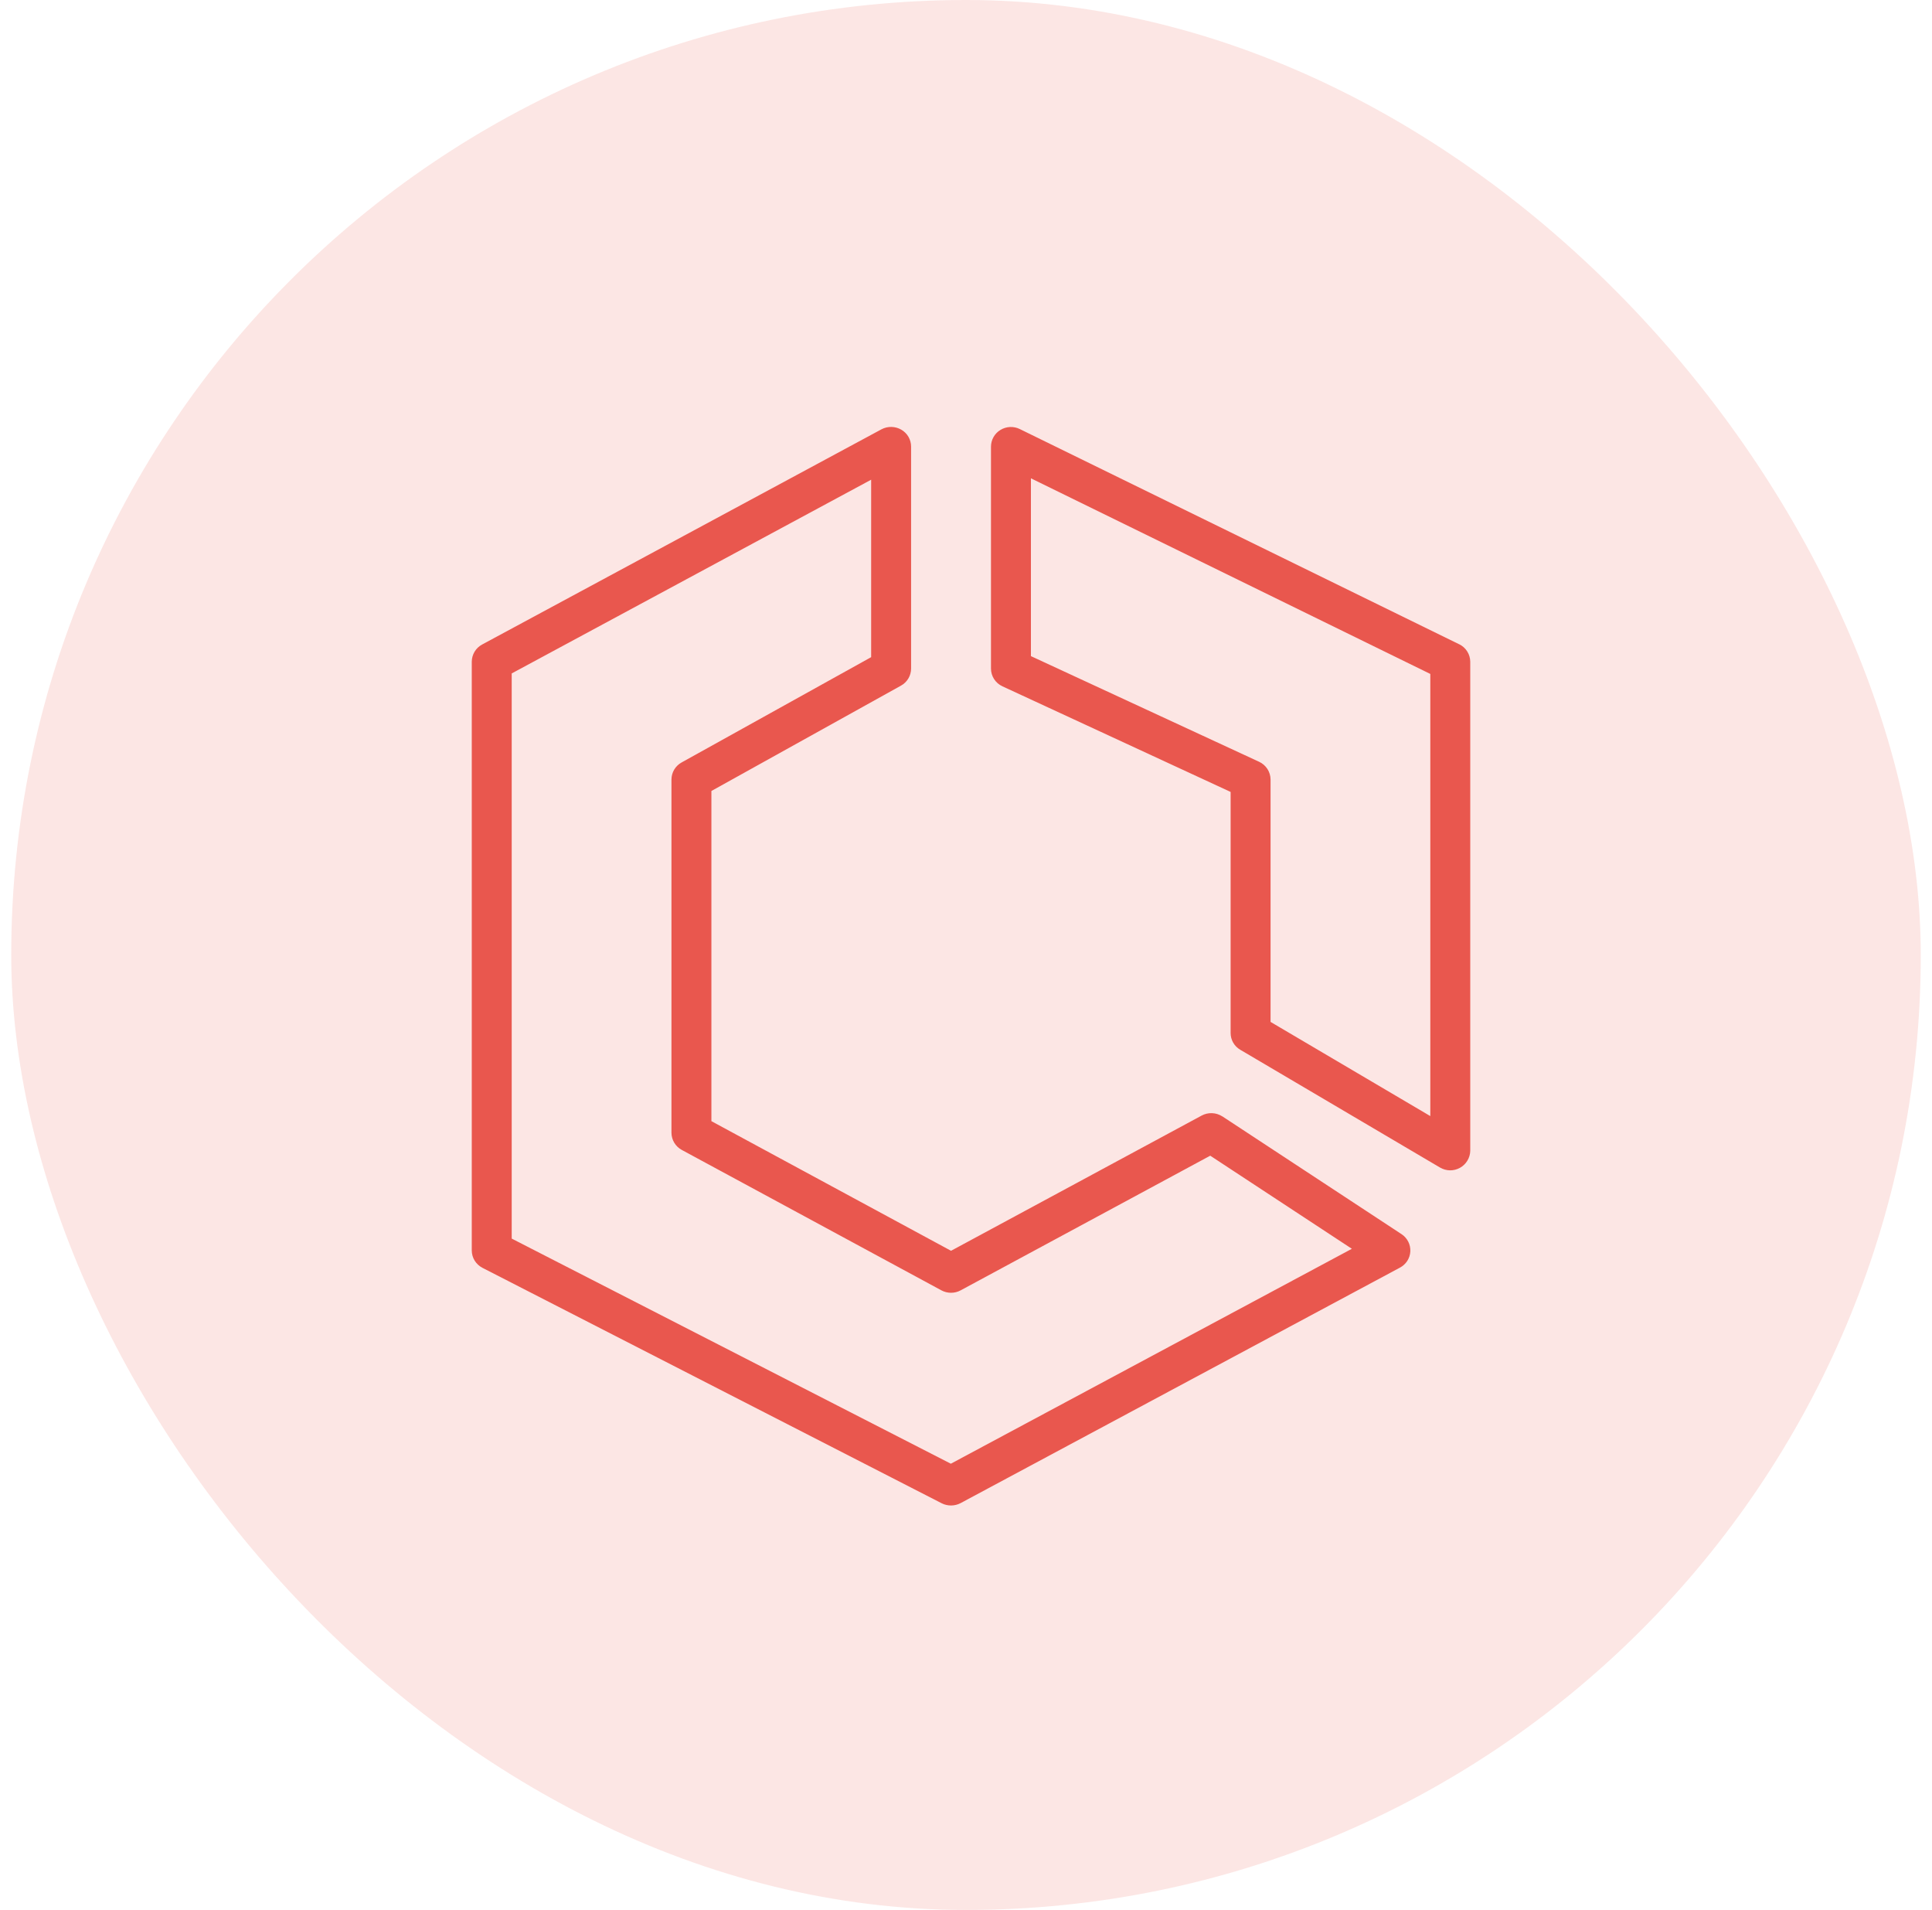
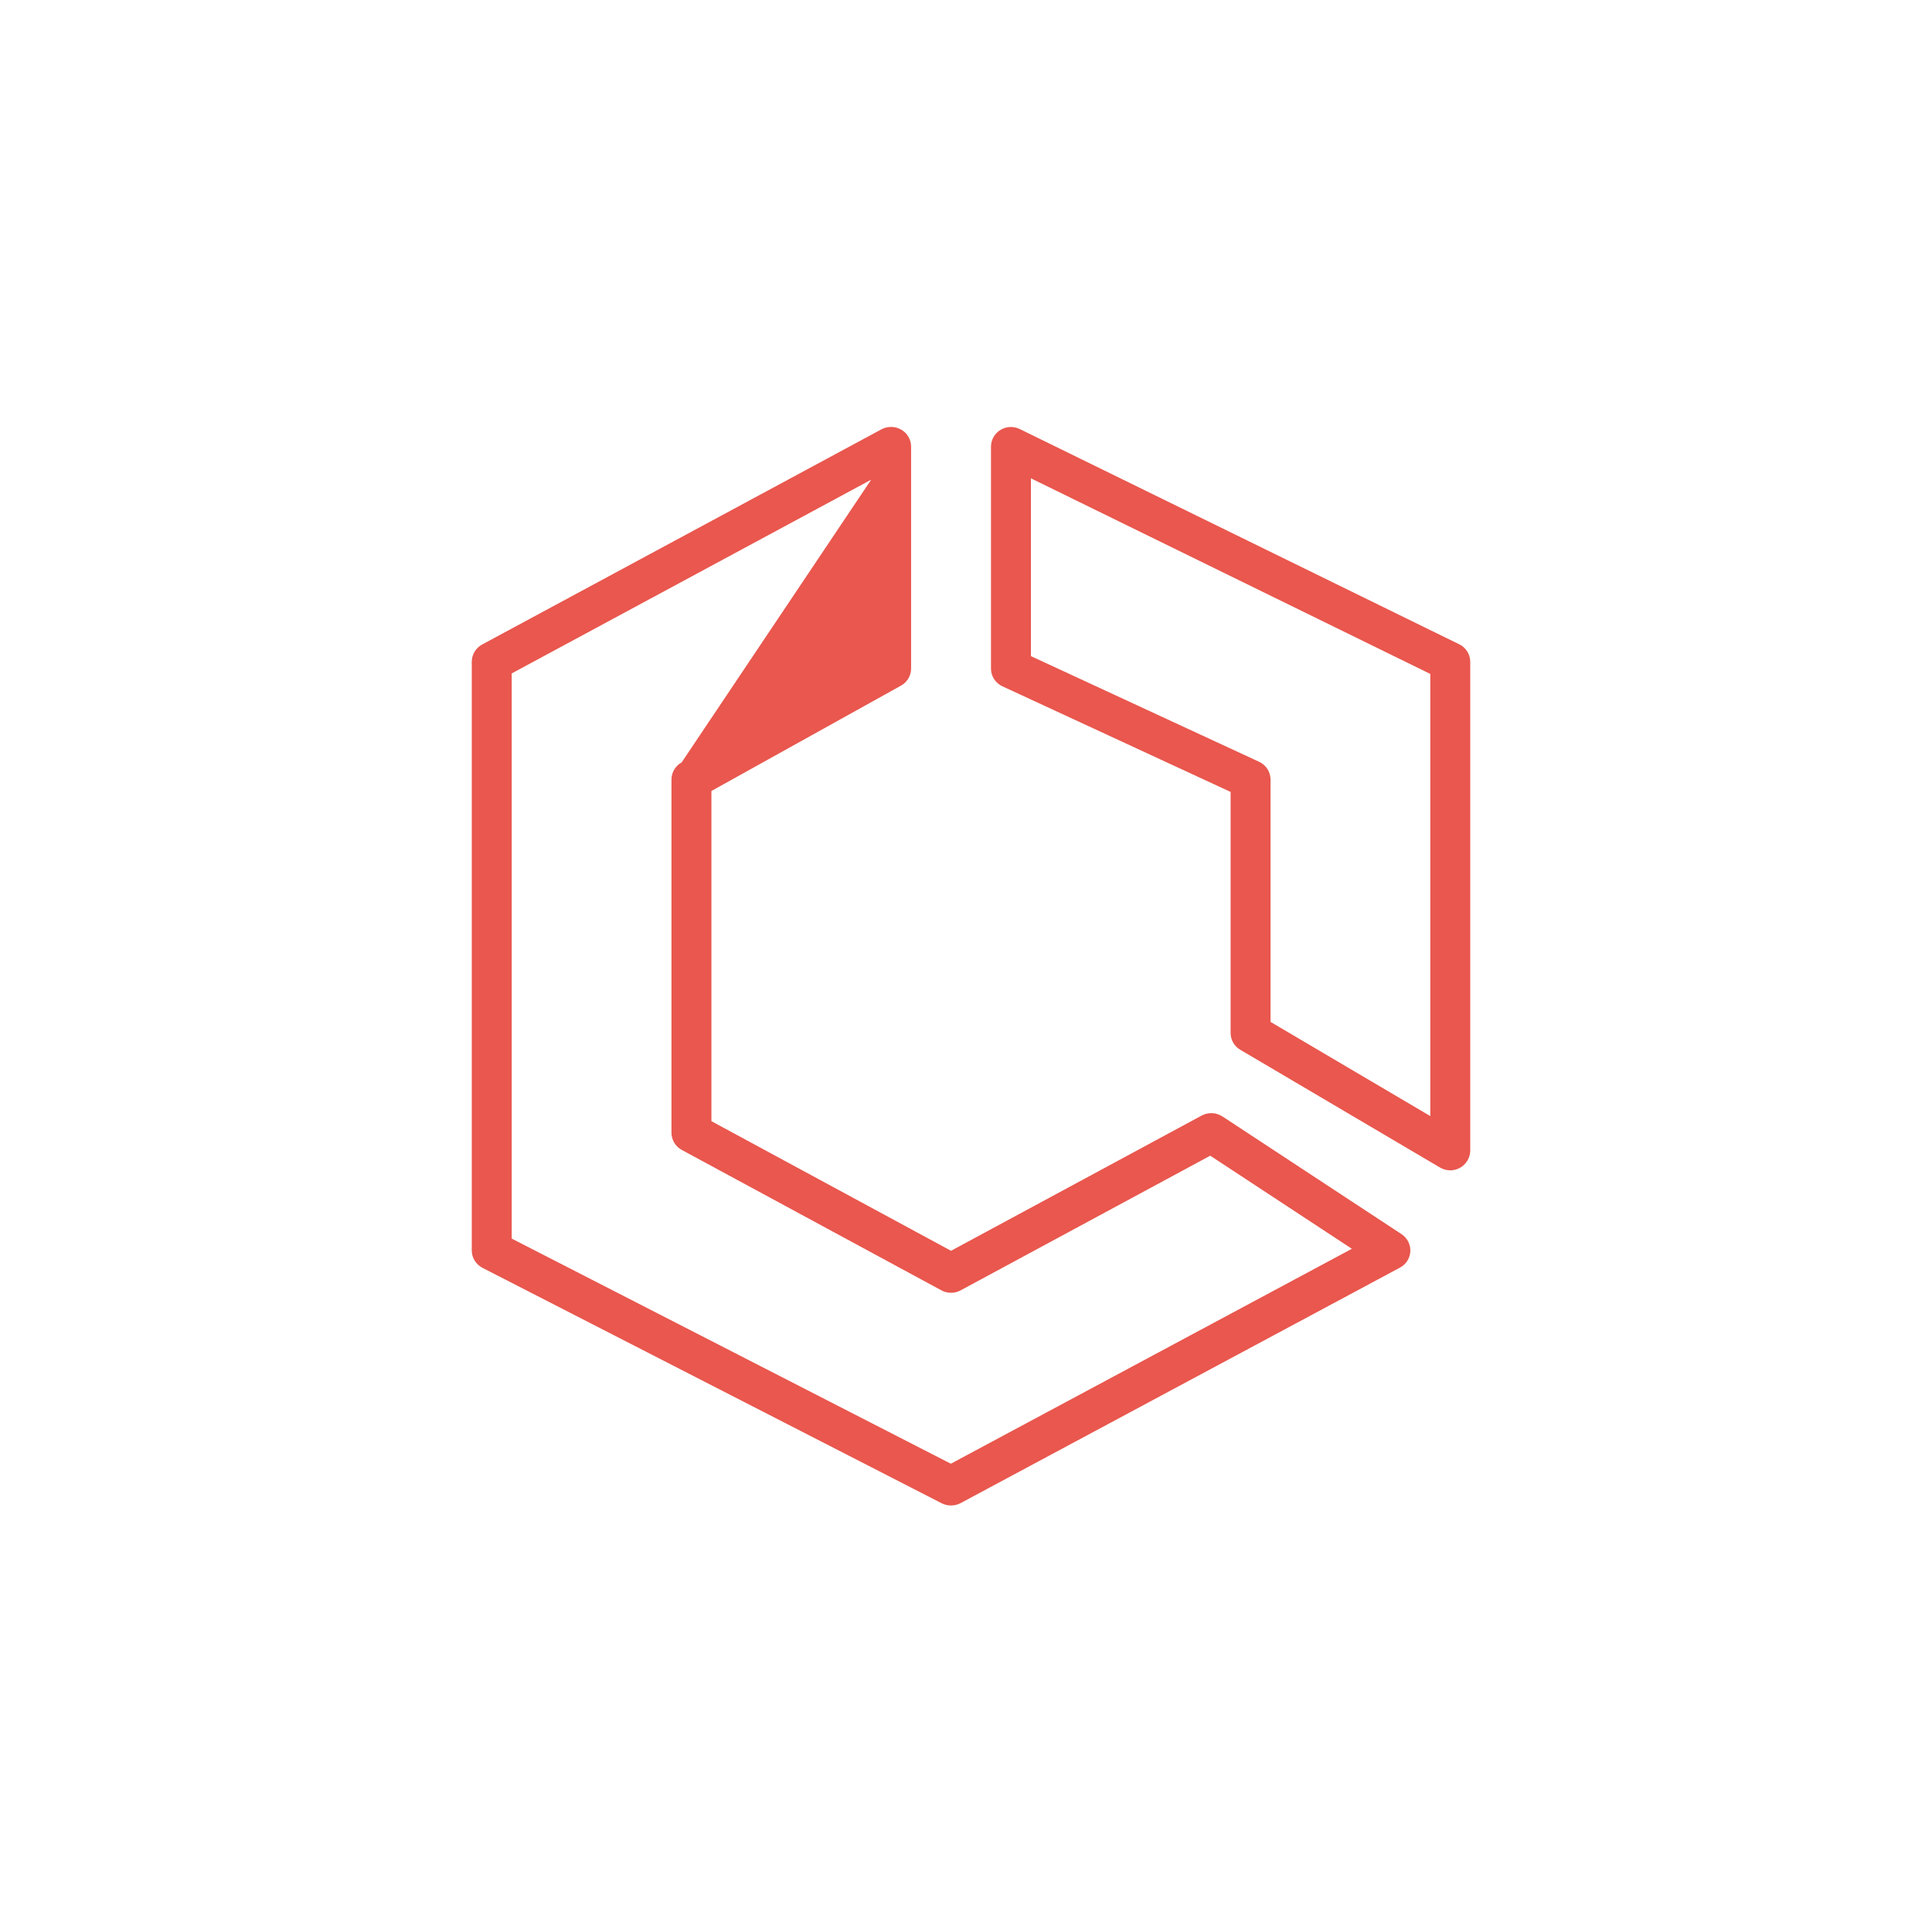
<svg xmlns="http://www.w3.org/2000/svg" width="86" height="85" viewBox="0 0 86 85" fill="none">
-   <rect x="0.5" width="85" height="85" rx="42.5" fill="#E9574E" fill-opacity="0.15" />
-   <path fill-rule="evenodd" clip-rule="evenodd" d="M63.668 49.67L56.557 45.479V34.691C56.556 34.525 56.507 34.362 56.417 34.222C56.326 34.083 56.198 33.971 56.047 33.902L45.89 29.2V21.287L63.668 29.993V49.67ZM64.952 28.672L45.395 19.095C45.26 19.028 45.11 18.997 44.959 19.003C44.809 19.01 44.662 19.055 44.533 19.134C44.405 19.211 44.299 19.32 44.226 19.449C44.152 19.579 44.113 19.726 44.112 19.875V29.755C44.112 30.092 44.309 30.4 44.622 30.544L54.779 35.244V45.974C54.779 46.279 54.941 46.564 55.211 46.72L64.1 51.96C64.234 52.039 64.386 52.082 64.542 52.085C64.698 52.087 64.851 52.048 64.987 51.973C65.124 51.897 65.238 51.788 65.318 51.654C65.399 51.521 65.443 51.369 65.446 51.213V29.452C65.445 29.289 65.399 29.128 65.311 28.99C65.224 28.852 65.099 28.741 64.952 28.67V28.672ZM42.325 65.141L22.778 55.122V29.97L38.778 21.349V29.246L30.341 33.932C30.204 34.007 30.091 34.117 30.011 34.25C29.932 34.384 29.89 34.536 29.889 34.691V50.411C29.89 50.568 29.933 50.722 30.013 50.856C30.094 50.991 30.21 51.101 30.348 51.176L41.904 57.425C42.035 57.496 42.182 57.533 42.332 57.534C42.482 57.534 42.629 57.497 42.761 57.426L53.872 51.433L60.176 55.576L42.325 65.141ZM54.413 49.686C54.276 49.597 54.119 49.547 53.957 49.54C53.794 49.533 53.633 49.57 53.49 49.647L42.334 55.665L31.667 49.896V35.202L40.105 30.514C40.241 30.439 40.355 30.329 40.434 30.196C40.513 30.062 40.556 29.91 40.556 29.755V19.873C40.556 19.721 40.515 19.572 40.439 19.44C40.362 19.308 40.253 19.199 40.121 19.123C39.987 19.046 39.836 19.003 39.682 19C39.528 18.997 39.375 19.033 39.239 19.105L21.46 28.684C21.322 28.758 21.206 28.868 21.125 29.003C21.044 29.138 21.001 29.292 21 29.449V55.649C21 55.976 21.183 56.271 21.477 56.424L41.922 66.904C42.052 66.969 42.196 67.001 42.341 67C42.487 66.998 42.63 66.963 42.759 66.895L62.315 56.415C62.449 56.345 62.562 56.241 62.644 56.114C62.725 55.986 62.772 55.84 62.779 55.689C62.785 55.538 62.753 55.388 62.684 55.254C62.614 55.119 62.511 55.005 62.385 54.923L54.413 49.684V49.686Z" fill="#E9574E" />
+   <path fill-rule="evenodd" clip-rule="evenodd" d="M63.668 49.67L56.557 45.479V34.691C56.556 34.525 56.507 34.362 56.417 34.222C56.326 34.083 56.198 33.971 56.047 33.902L45.89 29.2V21.287L63.668 29.993V49.67ZM64.952 28.672L45.395 19.095C45.26 19.028 45.11 18.997 44.959 19.003C44.809 19.01 44.662 19.055 44.533 19.134C44.405 19.211 44.299 19.32 44.226 19.449C44.152 19.579 44.113 19.726 44.112 19.875V29.755C44.112 30.092 44.309 30.4 44.622 30.544L54.779 35.244V45.974C54.779 46.279 54.941 46.564 55.211 46.72L64.1 51.96C64.234 52.039 64.386 52.082 64.542 52.085C64.698 52.087 64.851 52.048 64.987 51.973C65.124 51.897 65.238 51.788 65.318 51.654C65.399 51.521 65.443 51.369 65.446 51.213V29.452C65.445 29.289 65.399 29.128 65.311 28.99C65.224 28.852 65.099 28.741 64.952 28.67V28.672ZM42.325 65.141L22.778 55.122V29.97L38.778 21.349L30.341 33.932C30.204 34.007 30.091 34.117 30.011 34.25C29.932 34.384 29.89 34.536 29.889 34.691V50.411C29.89 50.568 29.933 50.722 30.013 50.856C30.094 50.991 30.21 51.101 30.348 51.176L41.904 57.425C42.035 57.496 42.182 57.533 42.332 57.534C42.482 57.534 42.629 57.497 42.761 57.426L53.872 51.433L60.176 55.576L42.325 65.141ZM54.413 49.686C54.276 49.597 54.119 49.547 53.957 49.54C53.794 49.533 53.633 49.57 53.49 49.647L42.334 55.665L31.667 49.896V35.202L40.105 30.514C40.241 30.439 40.355 30.329 40.434 30.196C40.513 30.062 40.556 29.91 40.556 29.755V19.873C40.556 19.721 40.515 19.572 40.439 19.44C40.362 19.308 40.253 19.199 40.121 19.123C39.987 19.046 39.836 19.003 39.682 19C39.528 18.997 39.375 19.033 39.239 19.105L21.46 28.684C21.322 28.758 21.206 28.868 21.125 29.003C21.044 29.138 21.001 29.292 21 29.449V55.649C21 55.976 21.183 56.271 21.477 56.424L41.922 66.904C42.052 66.969 42.196 67.001 42.341 67C42.487 66.998 42.63 66.963 42.759 66.895L62.315 56.415C62.449 56.345 62.562 56.241 62.644 56.114C62.725 55.986 62.772 55.84 62.779 55.689C62.785 55.538 62.753 55.388 62.684 55.254C62.614 55.119 62.511 55.005 62.385 54.923L54.413 49.684V49.686Z" fill="#E9574E" />
</svg>